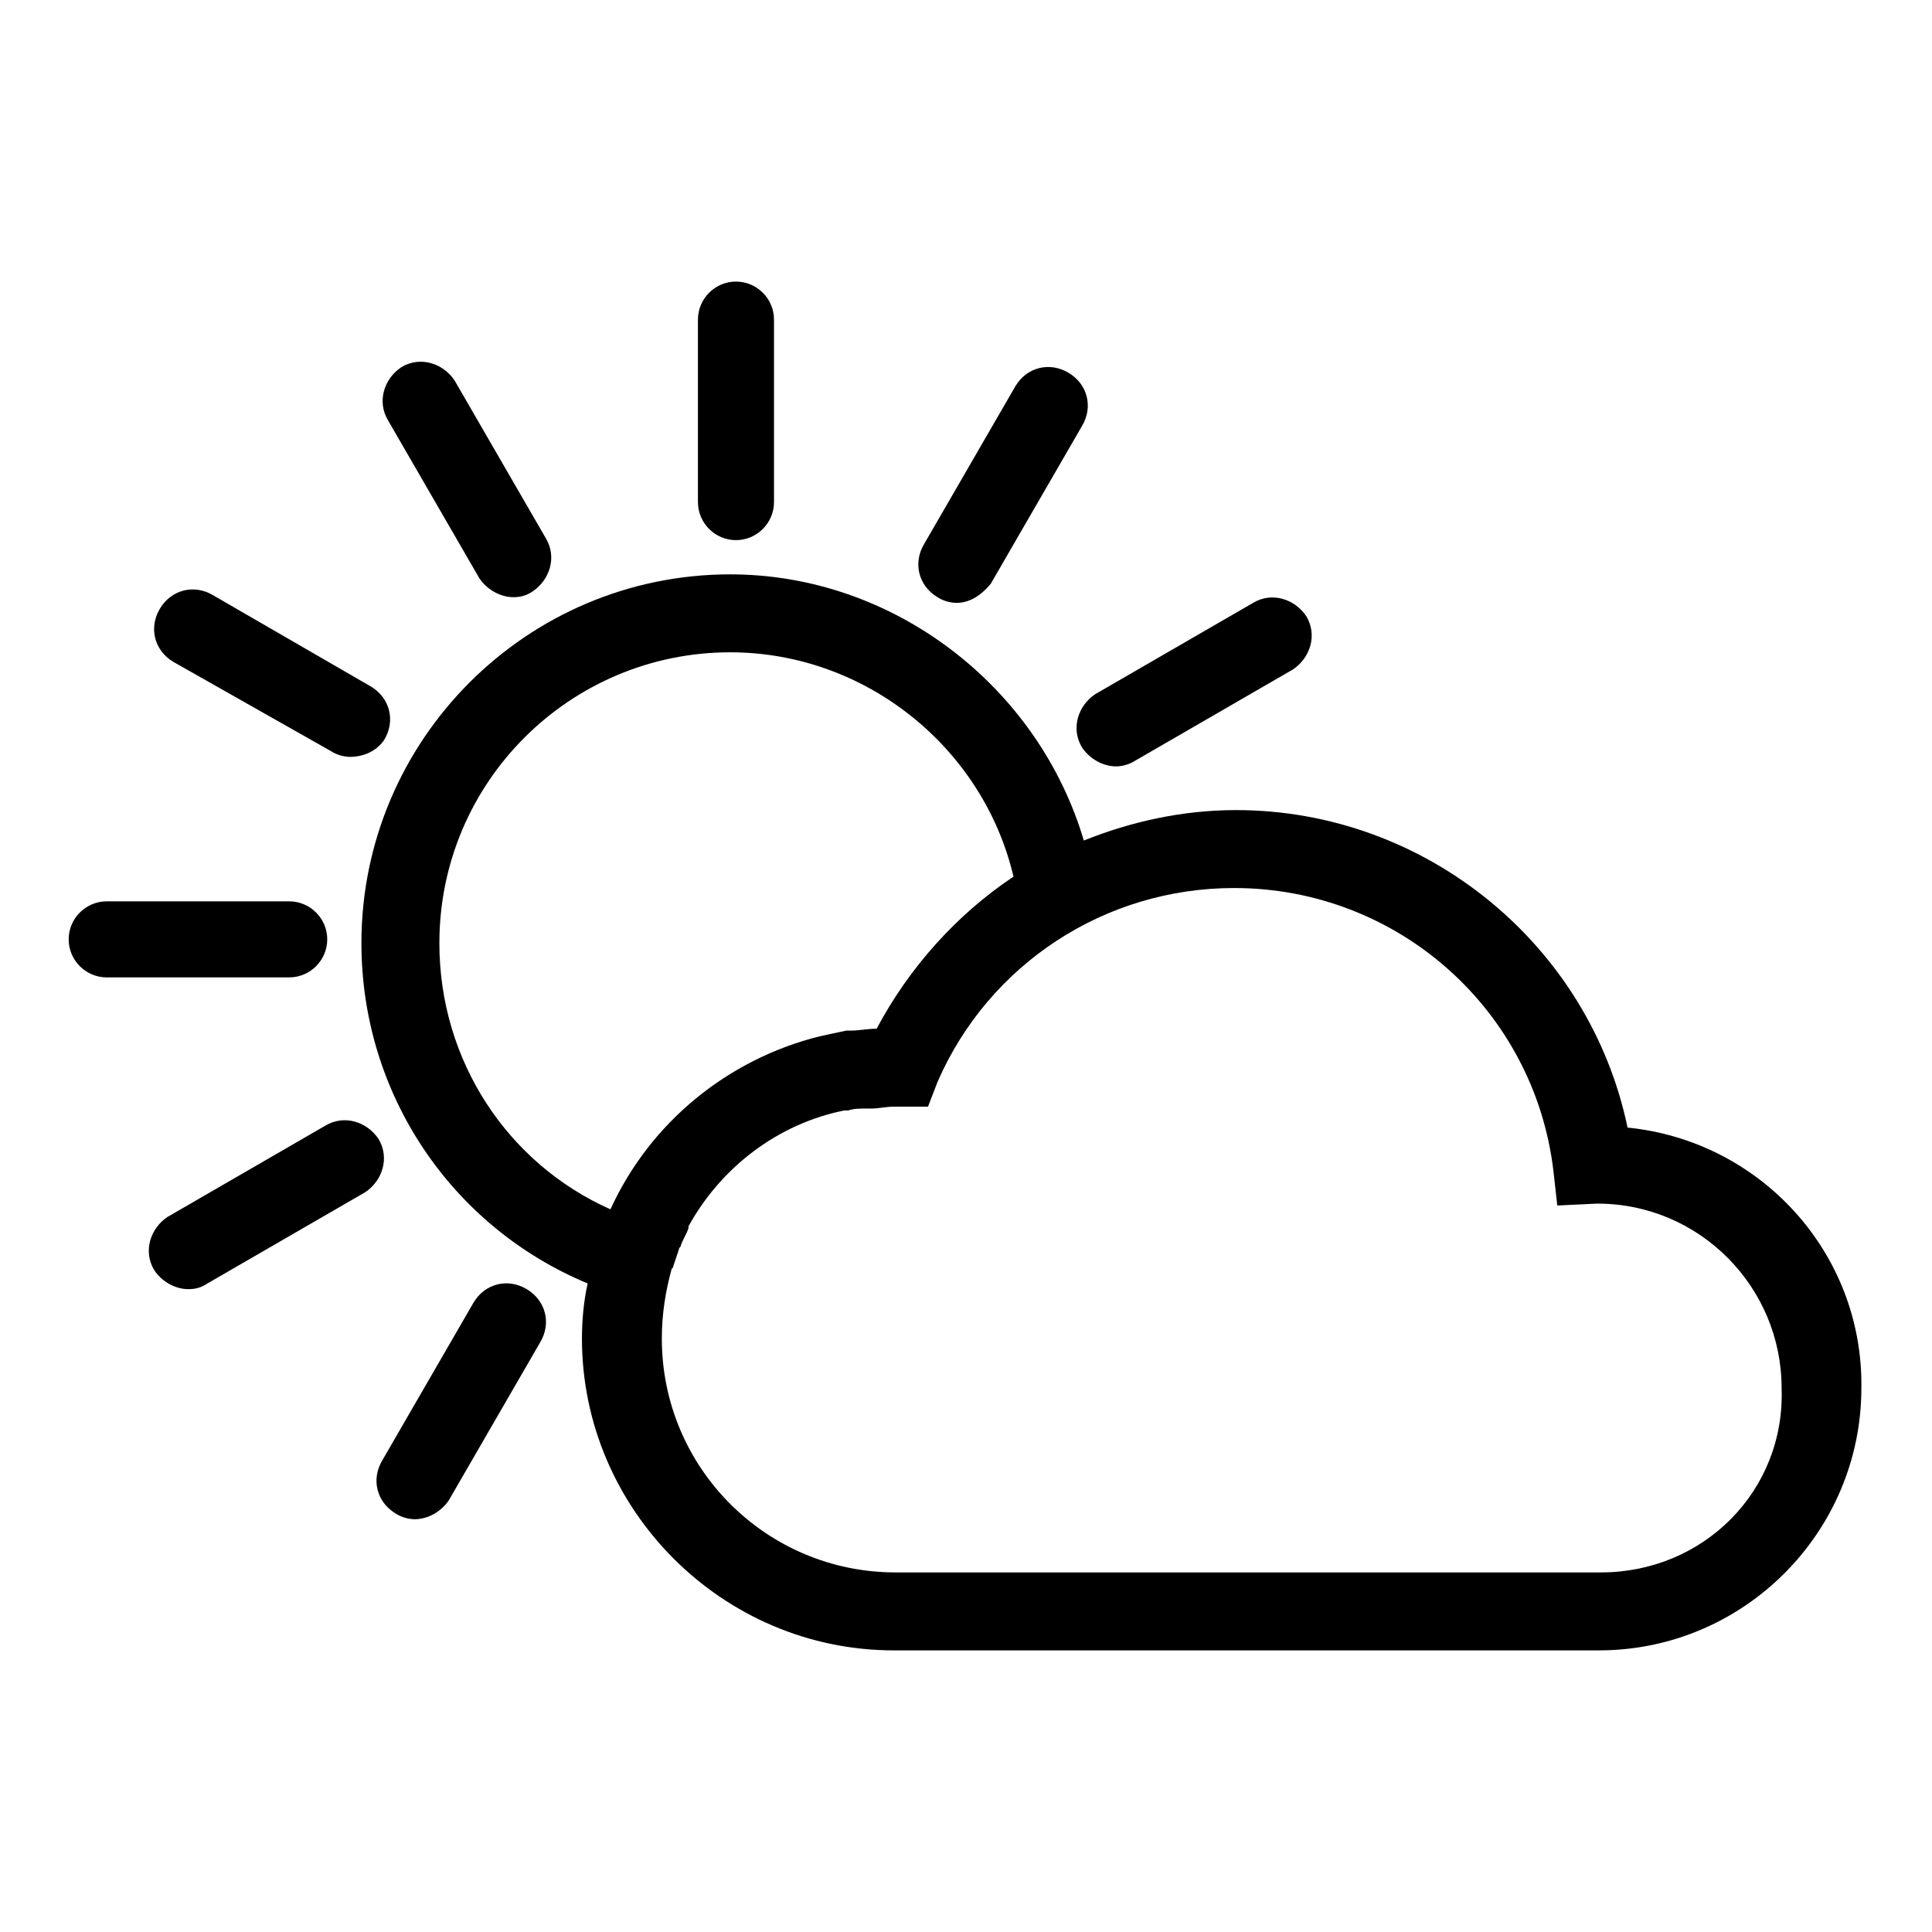
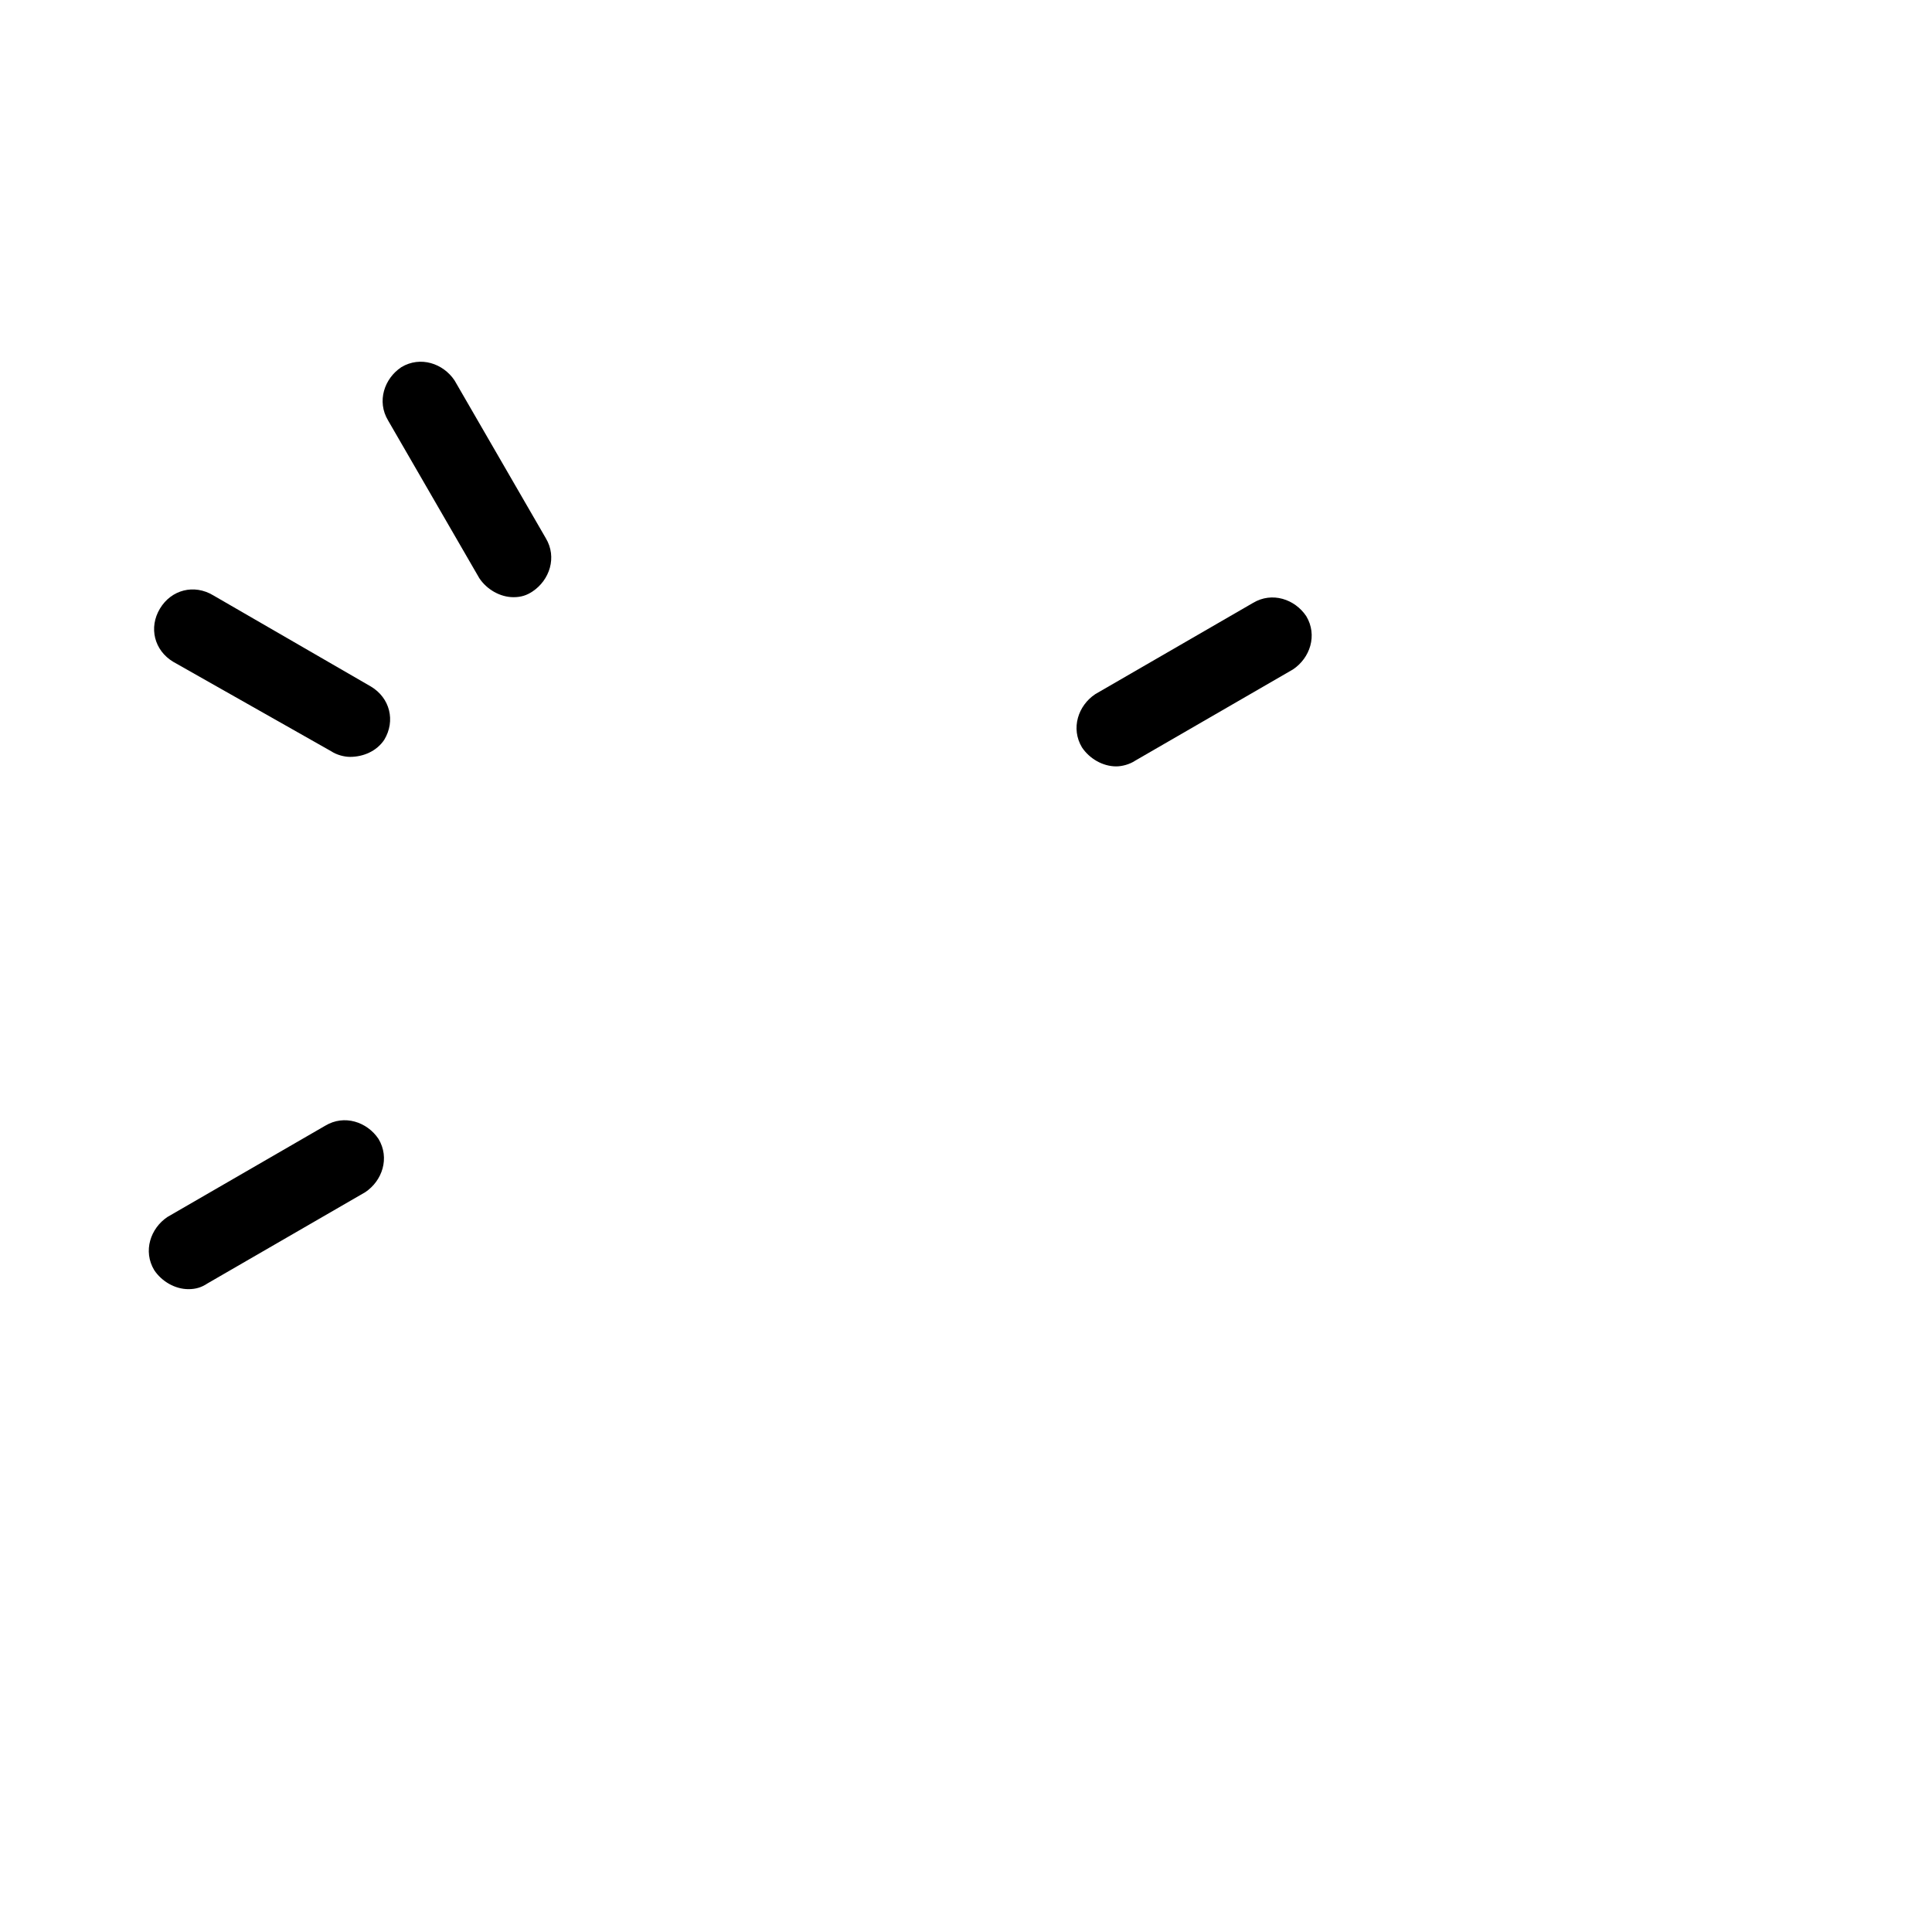
<svg xmlns="http://www.w3.org/2000/svg" fill="#000000" width="800px" height="800px" version="1.1" viewBox="144 144 512 512">
  <g>
-     <path d="m339.04 287.14c-5.543 0-10.078-4.535-10.078-10.078v-48.363c0-5.543 4.535-10.078 10.078-10.078 5.543 0 10.078 4.535 10.078 10.078v48.367c-0.004 5.539-4.539 10.074-10.078 10.074z" />
    <path d="m280.09 302.26c-3.527 0-7.055-2.016-9.07-5.039l-24.184-41.816c-3.023-5.039-1.008-11.082 3.527-14.105 5.039-3.023 11.082-1.008 14.105 3.527l24.184 41.816c3.023 5.039 1.008 11.082-3.527 14.105-1.512 1.008-3.023 1.512-5.035 1.512z" />
    <path d="m236.77 344.58c-1.512 0-3.527-0.504-5.039-1.512l-41.816-23.676c-5.039-3.023-6.551-9.07-3.527-14.105 3.023-5.039 9.07-6.551 14.105-3.527l41.816 24.184c5.039 3.023 6.551 9.07 3.527 14.105-2.016 3.019-5.543 4.531-9.066 4.531z" />
-     <path d="m220.64 403.02h-48.363c-5.543 0-10.078-4.535-10.078-10.078 0-5.543 4.535-10.078 10.078-10.078h48.367c5.543 0 10.078 4.535 10.078 10.078-0.004 5.547-4.539 10.078-10.082 10.078z" />
    <path d="m193.94 485.64c-3.527 0-7.055-2.016-9.07-5.039-3.023-5.039-1.008-11.082 3.527-14.105l41.816-24.184c5.039-3.023 11.082-1.008 14.105 3.527 3.023 5.039 1.008 11.082-3.527 14.105l-41.816 24.184c-1.508 1.008-3.019 1.512-5.035 1.512z" />
-     <path d="m253.89 546.61c-1.512 0-3.527-0.504-5.039-1.512-5.039-3.023-6.551-9.07-3.527-14.105l24.184-41.816c3.023-5.039 9.07-6.551 14.105-3.527 5.039 3.023 6.551 9.07 3.527 14.105l-24.184 41.816c-2.016 3.027-5.539 5.039-9.066 5.039z" />
    <path d="m439.8 347.1c-3.527 0-7.055-2.016-9.07-5.039-3.023-5.039-1.008-11.082 3.527-14.105l41.816-24.184c5.039-3.023 11.082-1.008 14.105 3.527 3.023 5.039 1.008 11.082-3.527 14.105l-41.816 24.184c-1.512 1.008-3.523 1.512-5.035 1.512z" />
-     <path d="m397.48 303.77c-1.512 0-3.527-0.504-5.039-1.512-5.039-3.023-6.551-9.07-3.527-14.105l24.184-41.816c3.023-5.039 9.07-6.551 14.105-3.527 5.039 3.023 6.551 9.07 3.527 14.105l-24.184 41.816c-2.519 3.023-5.539 5.039-9.066 5.039z" />
-     <path d="m575.32 442.82c-10.078-48.367-53.402-84.137-103.79-84.137-14.105 0-27.711 3.023-40.305 8.062-12.09-40.809-50.383-70.535-93.707-70.535-53.906 0-97.738 43.832-97.738 97.738 0 39.801 23.68 75.066 59.953 90.184-1.008 4.535-1.512 9.574-1.512 14.609 0 45.344 37.281 82.625 82.625 82.625h186.91c38.289 0 69.527-31.234 69.527-69.527 0.5-35.77-26.707-65.496-61.973-69.02zm-314.88-48.871c0-42.824 34.762-77.082 77.082-77.082 35.77 0 67.008 25.191 75.066 59.449-15.113 10.078-27.711 24.184-36.273 40.305-2.519 0-4.535 0.504-7.055 0.504h-1.008c-2.519 0.504-4.535 1.008-7.055 1.512-24.184 6.047-44.84 22.672-55.418 45.848-27.199-12.094-45.34-39.301-45.34-70.535zm307.83 166.76h-186.91c-34.258 0-61.969-27.711-61.969-61.969 0-6.551 1.008-12.594 2.519-18.137 0-0.504 0.504-0.504 0.504-1.008 0.504-1.512 1.008-3.023 1.512-4.535 0-0.504 0.504-0.504 0.504-1.008 0.504-1.512 1.512-3.023 2.016-4.535v-0.504c8.566-15.617 23.68-27.207 41.312-30.73h1.008c1.512-0.504 3.023-0.504 4.535-0.504h1.512c2.016 0 4.031-0.504 6.047-0.504h1.512 7.559l2.519-6.551c13.602-31.234 44.336-51.387 78.594-51.387 43.328 0 79.602 32.242 84.641 75.066l1.008 9.07 10.578-0.504c27.207 0 48.871 22.168 48.871 48.871 1 27.203-20.664 48.867-47.871 48.867z" />
  </g>
</svg>